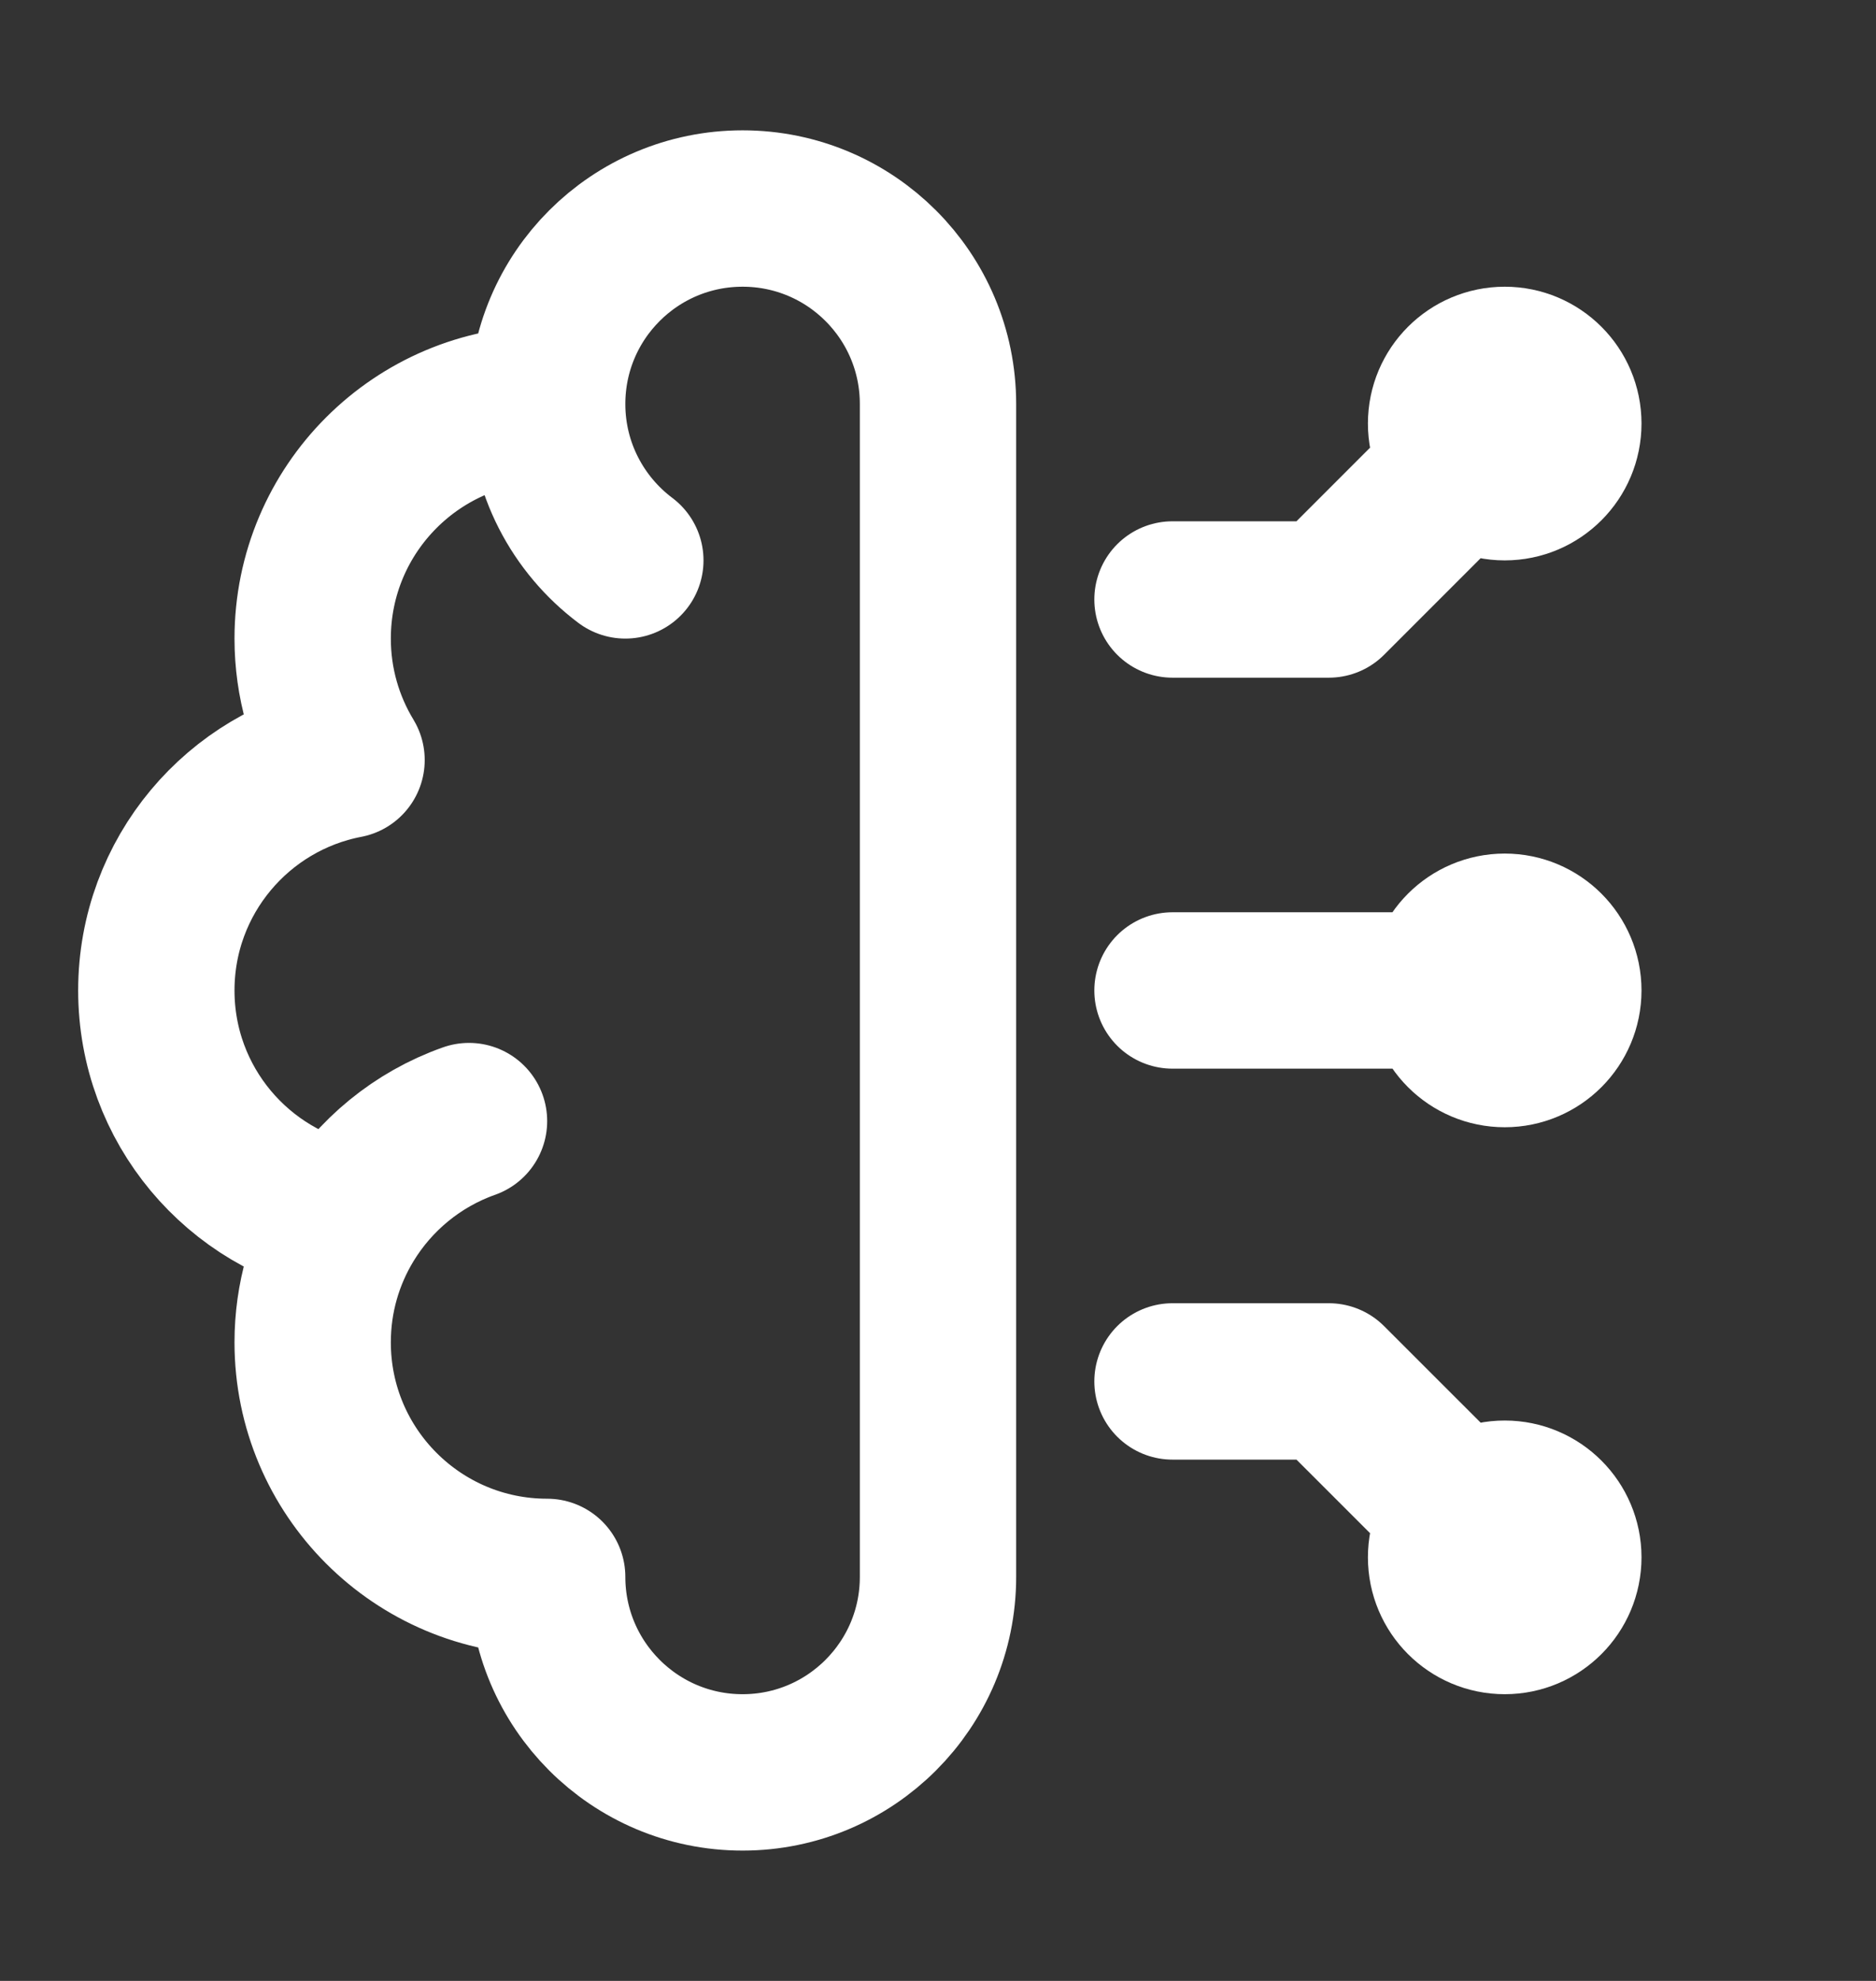
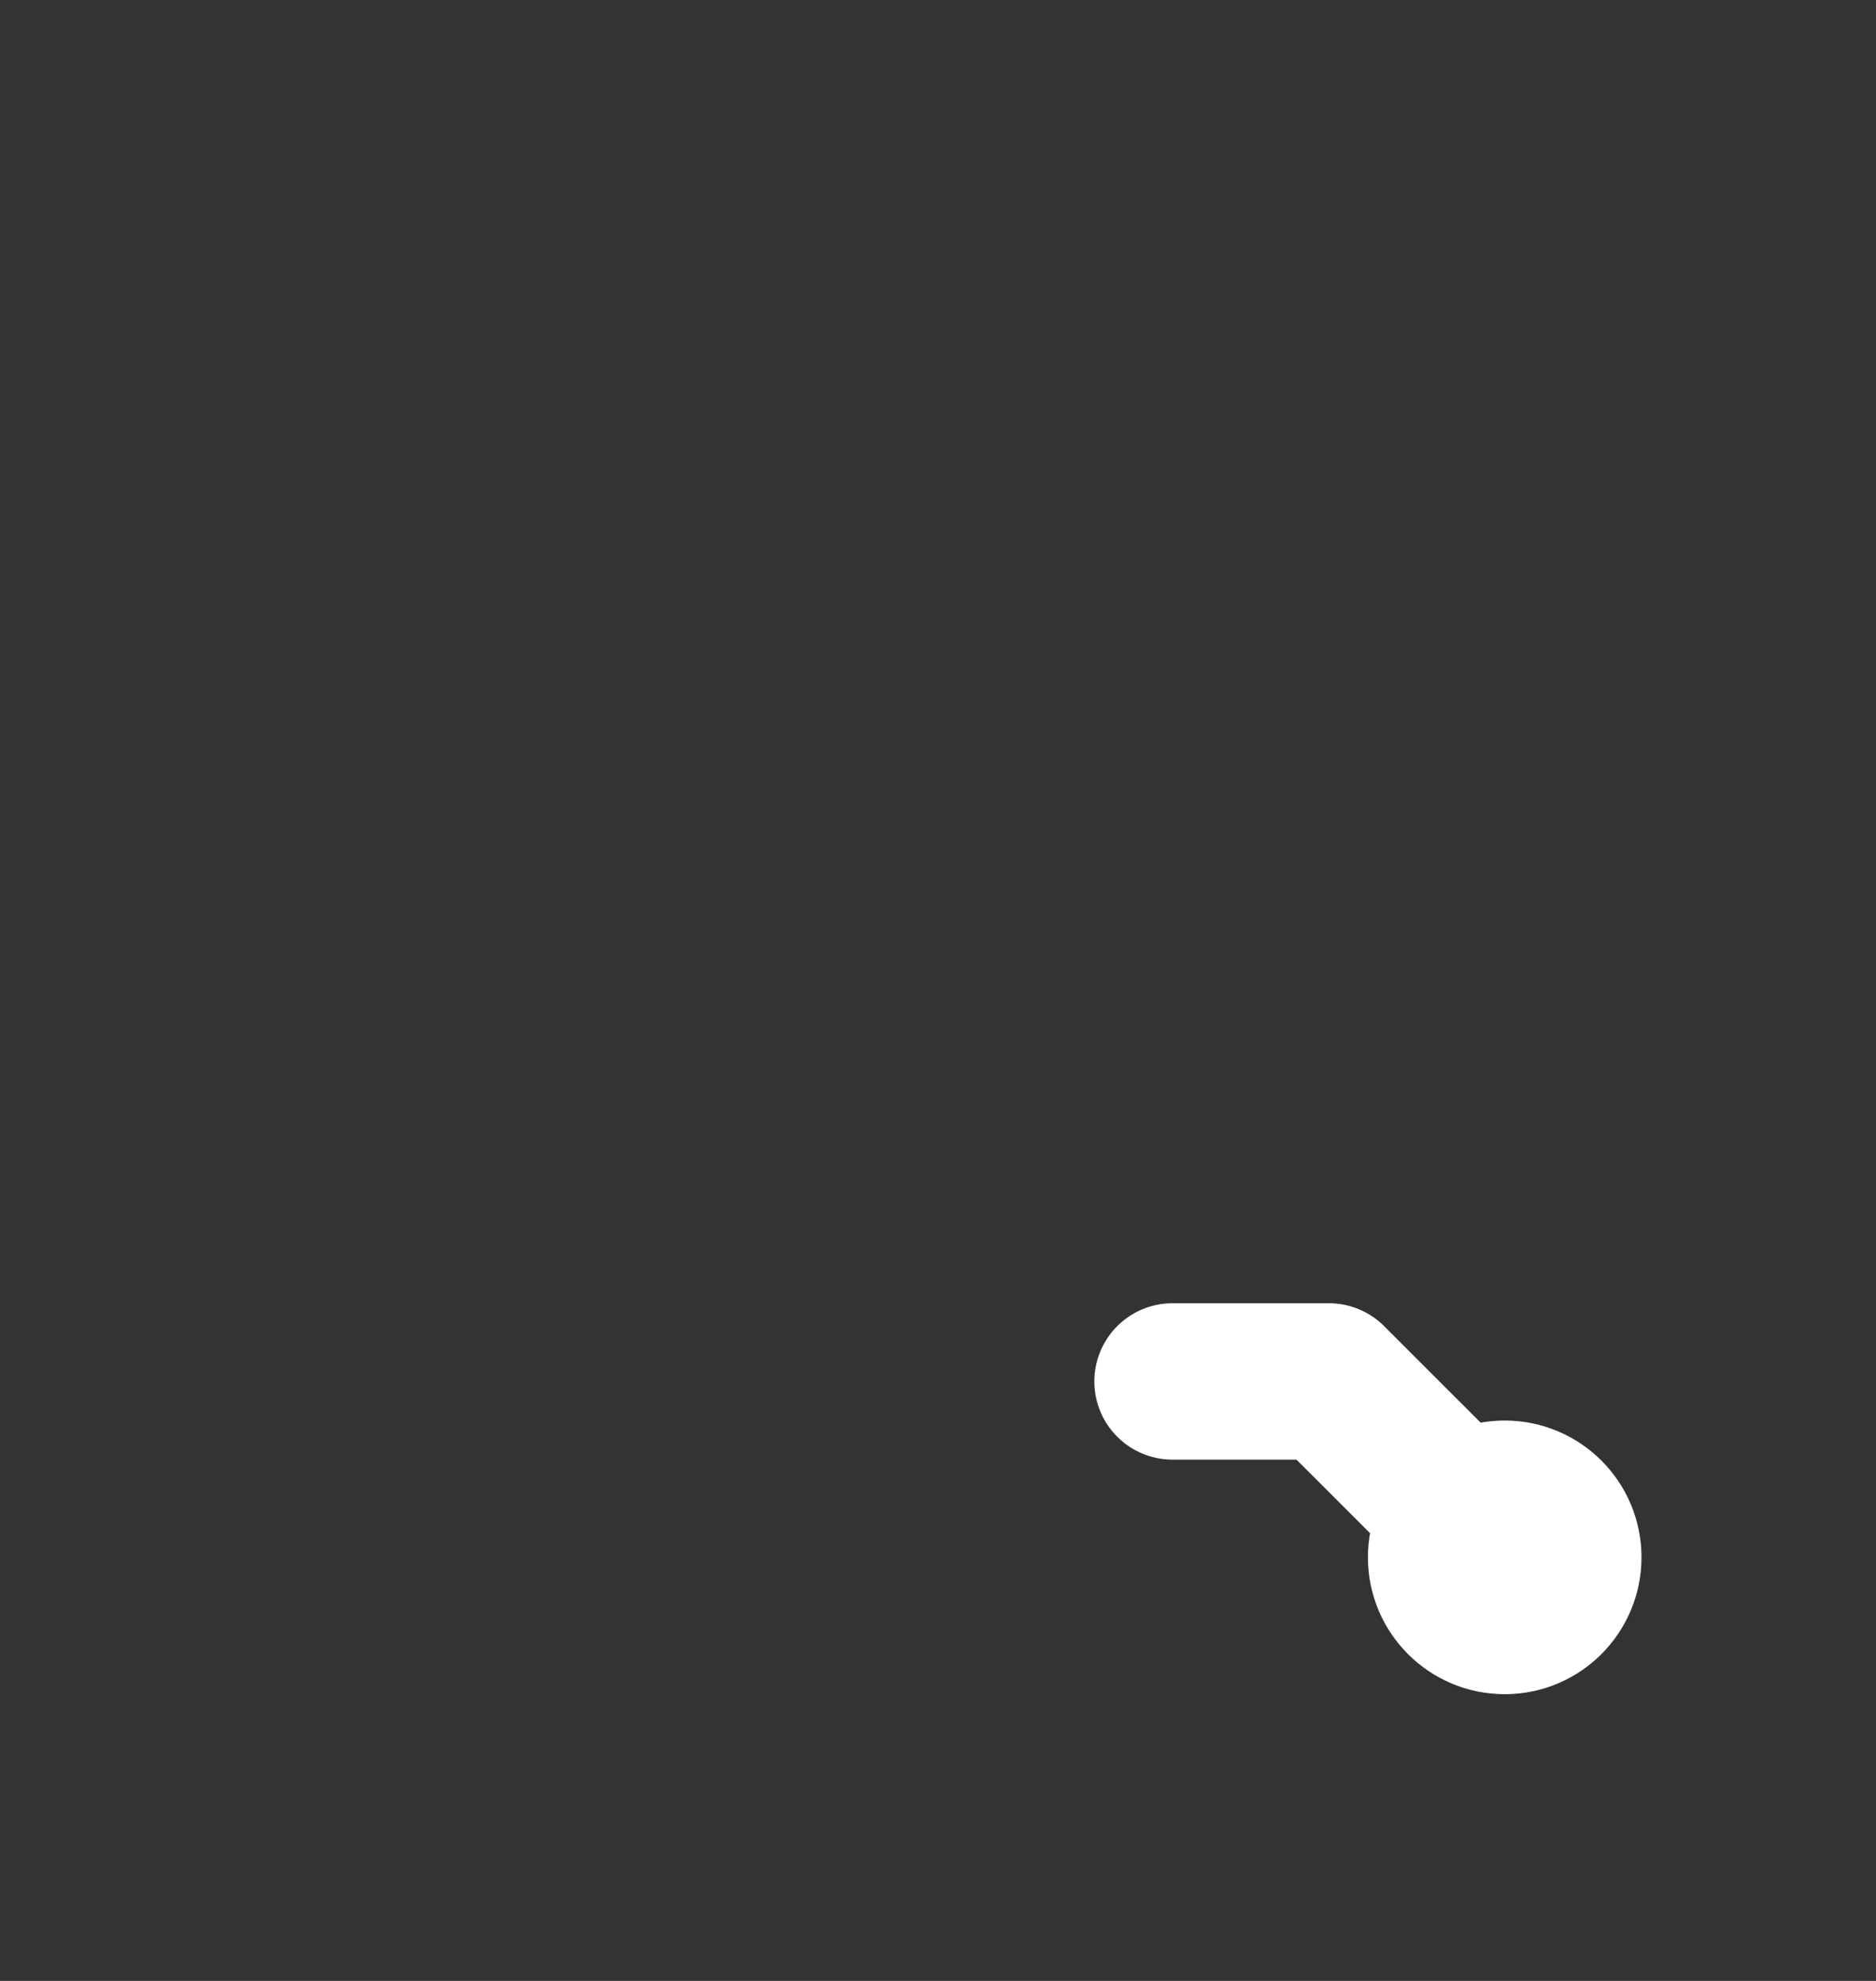
<svg xmlns="http://www.w3.org/2000/svg" width="18" height="19" viewBox="0 0 18 19" fill="none">
  <rect x="0" y="0" width="18" height="19" fill="#333333" stroke="none" />
-   <path d="M5.25 3.875C4.007 3.875 3 4.882 3 6.125C3 6.551 3.119 6.95 3.325 7.29C2.285 7.489 1.5 8.403 1.5 9.5C1.5 10.597 2.285 11.511 3.325 11.71M5.25 3.875C5.25 2.839 6.089 2 7.125 2C8.161 2 9 2.839 9 3.875V15.125C9 16.16 8.161 17 7.125 17C6.089 17 5.25 16.16 5.25 15.125C4.007 15.125 3 14.118 3 12.875C3 12.448 3.119 12.05 3.325 11.71M5.25 3.875C5.25 4.488 5.545 5.033 6 5.375M3.325 11.71C3.592 11.269 4.007 10.927 4.5 10.753" stroke="white" stroke-width="1.5" stroke-linecap="round" stroke-linejoin="round" />
-   <path d="M14.438 4.062L12.75 5.75H11.25M13.875 4.062C13.875 4.373 14.127 4.625 14.438 4.625C14.748 4.625 15 4.373 15 4.062C15 3.752 14.748 3.5 14.438 3.5C14.127 3.5 13.875 3.752 13.875 4.062Z" stroke="white" stroke-width="1.5" stroke-linecap="round" stroke-linejoin="round" />
  <path d="M14.438 14.937L12.75 13.25H11.25M13.875 14.937C13.875 14.627 14.127 14.375 14.438 14.375C14.748 14.375 15 14.627 15 14.937C15 15.248 14.748 15.5 14.438 15.5C14.127 15.5 13.875 15.248 13.875 14.937Z" stroke="white" stroke-width="1.5" stroke-linecap="round" stroke-linejoin="round" />
-   <path d="M14.438 9.5H11.25M13.875 9.5C13.875 9.81 14.127 10.062 14.438 10.062C14.748 10.062 15 9.81 15 9.5C15 9.189 14.748 8.937 14.438 8.937C14.127 8.937 13.875 9.189 13.875 9.5Z" stroke="white" stroke-width="1.5" stroke-linecap="round" stroke-linejoin="round" />
</svg>